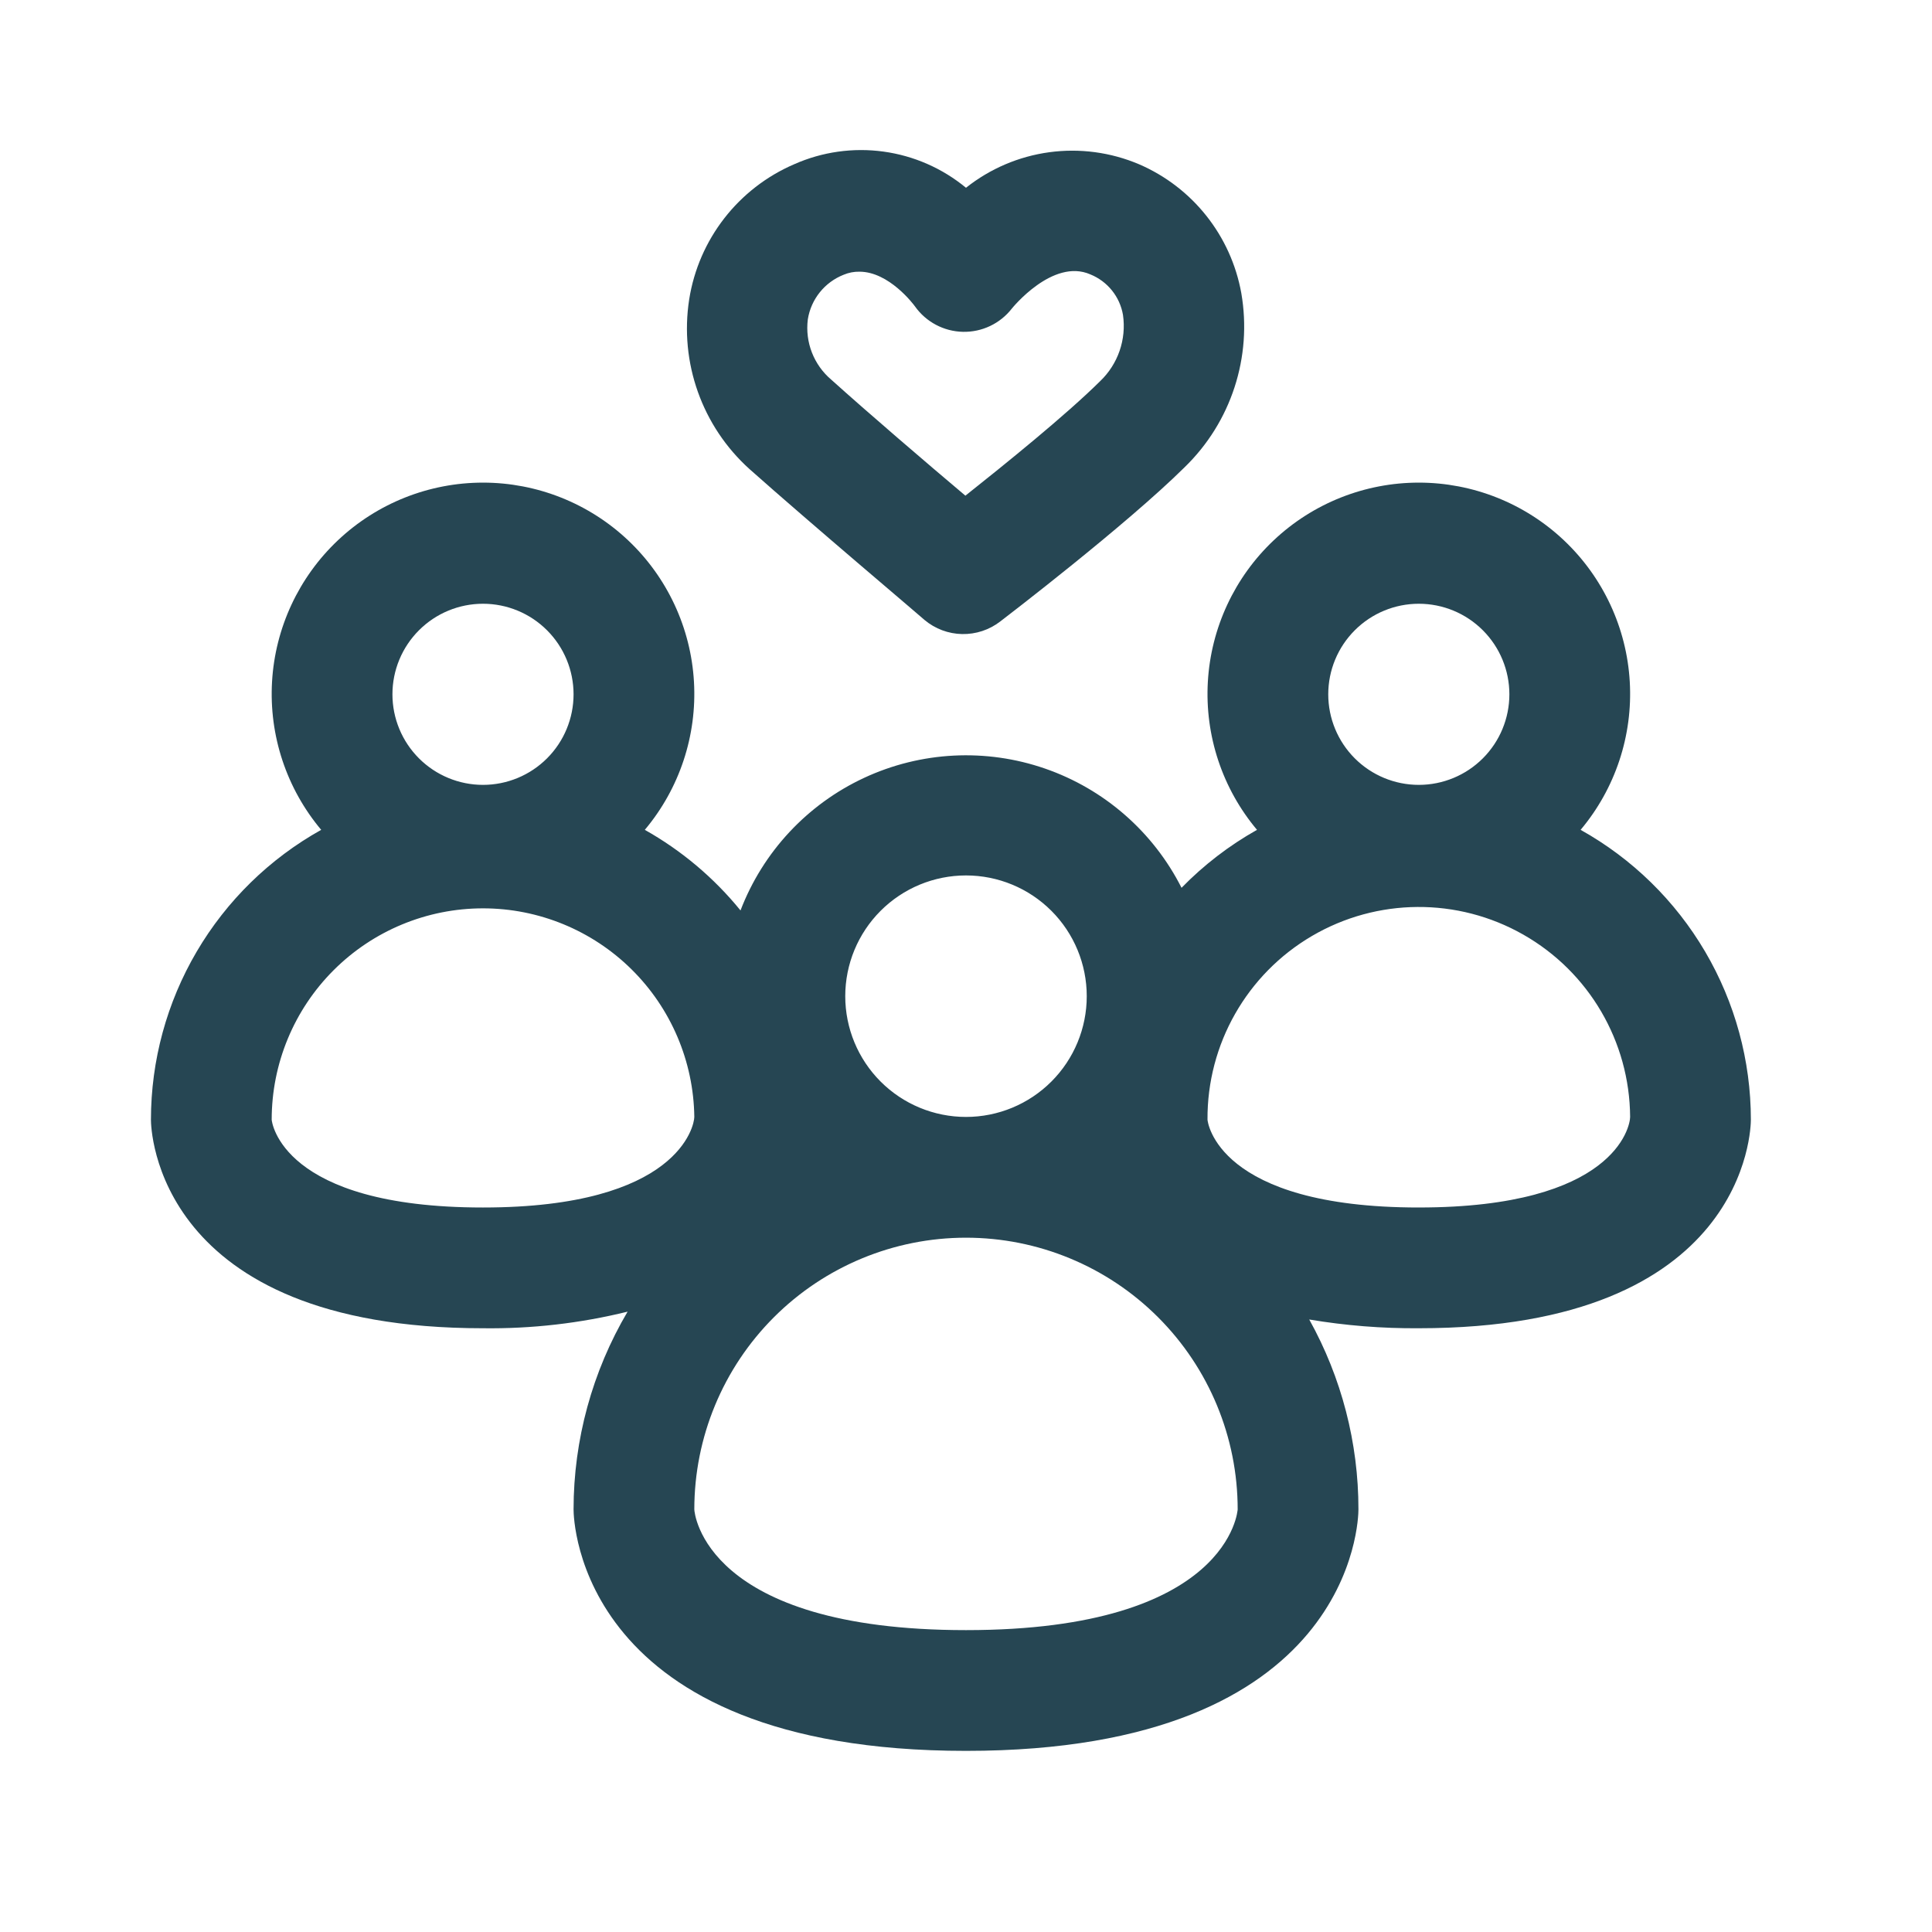
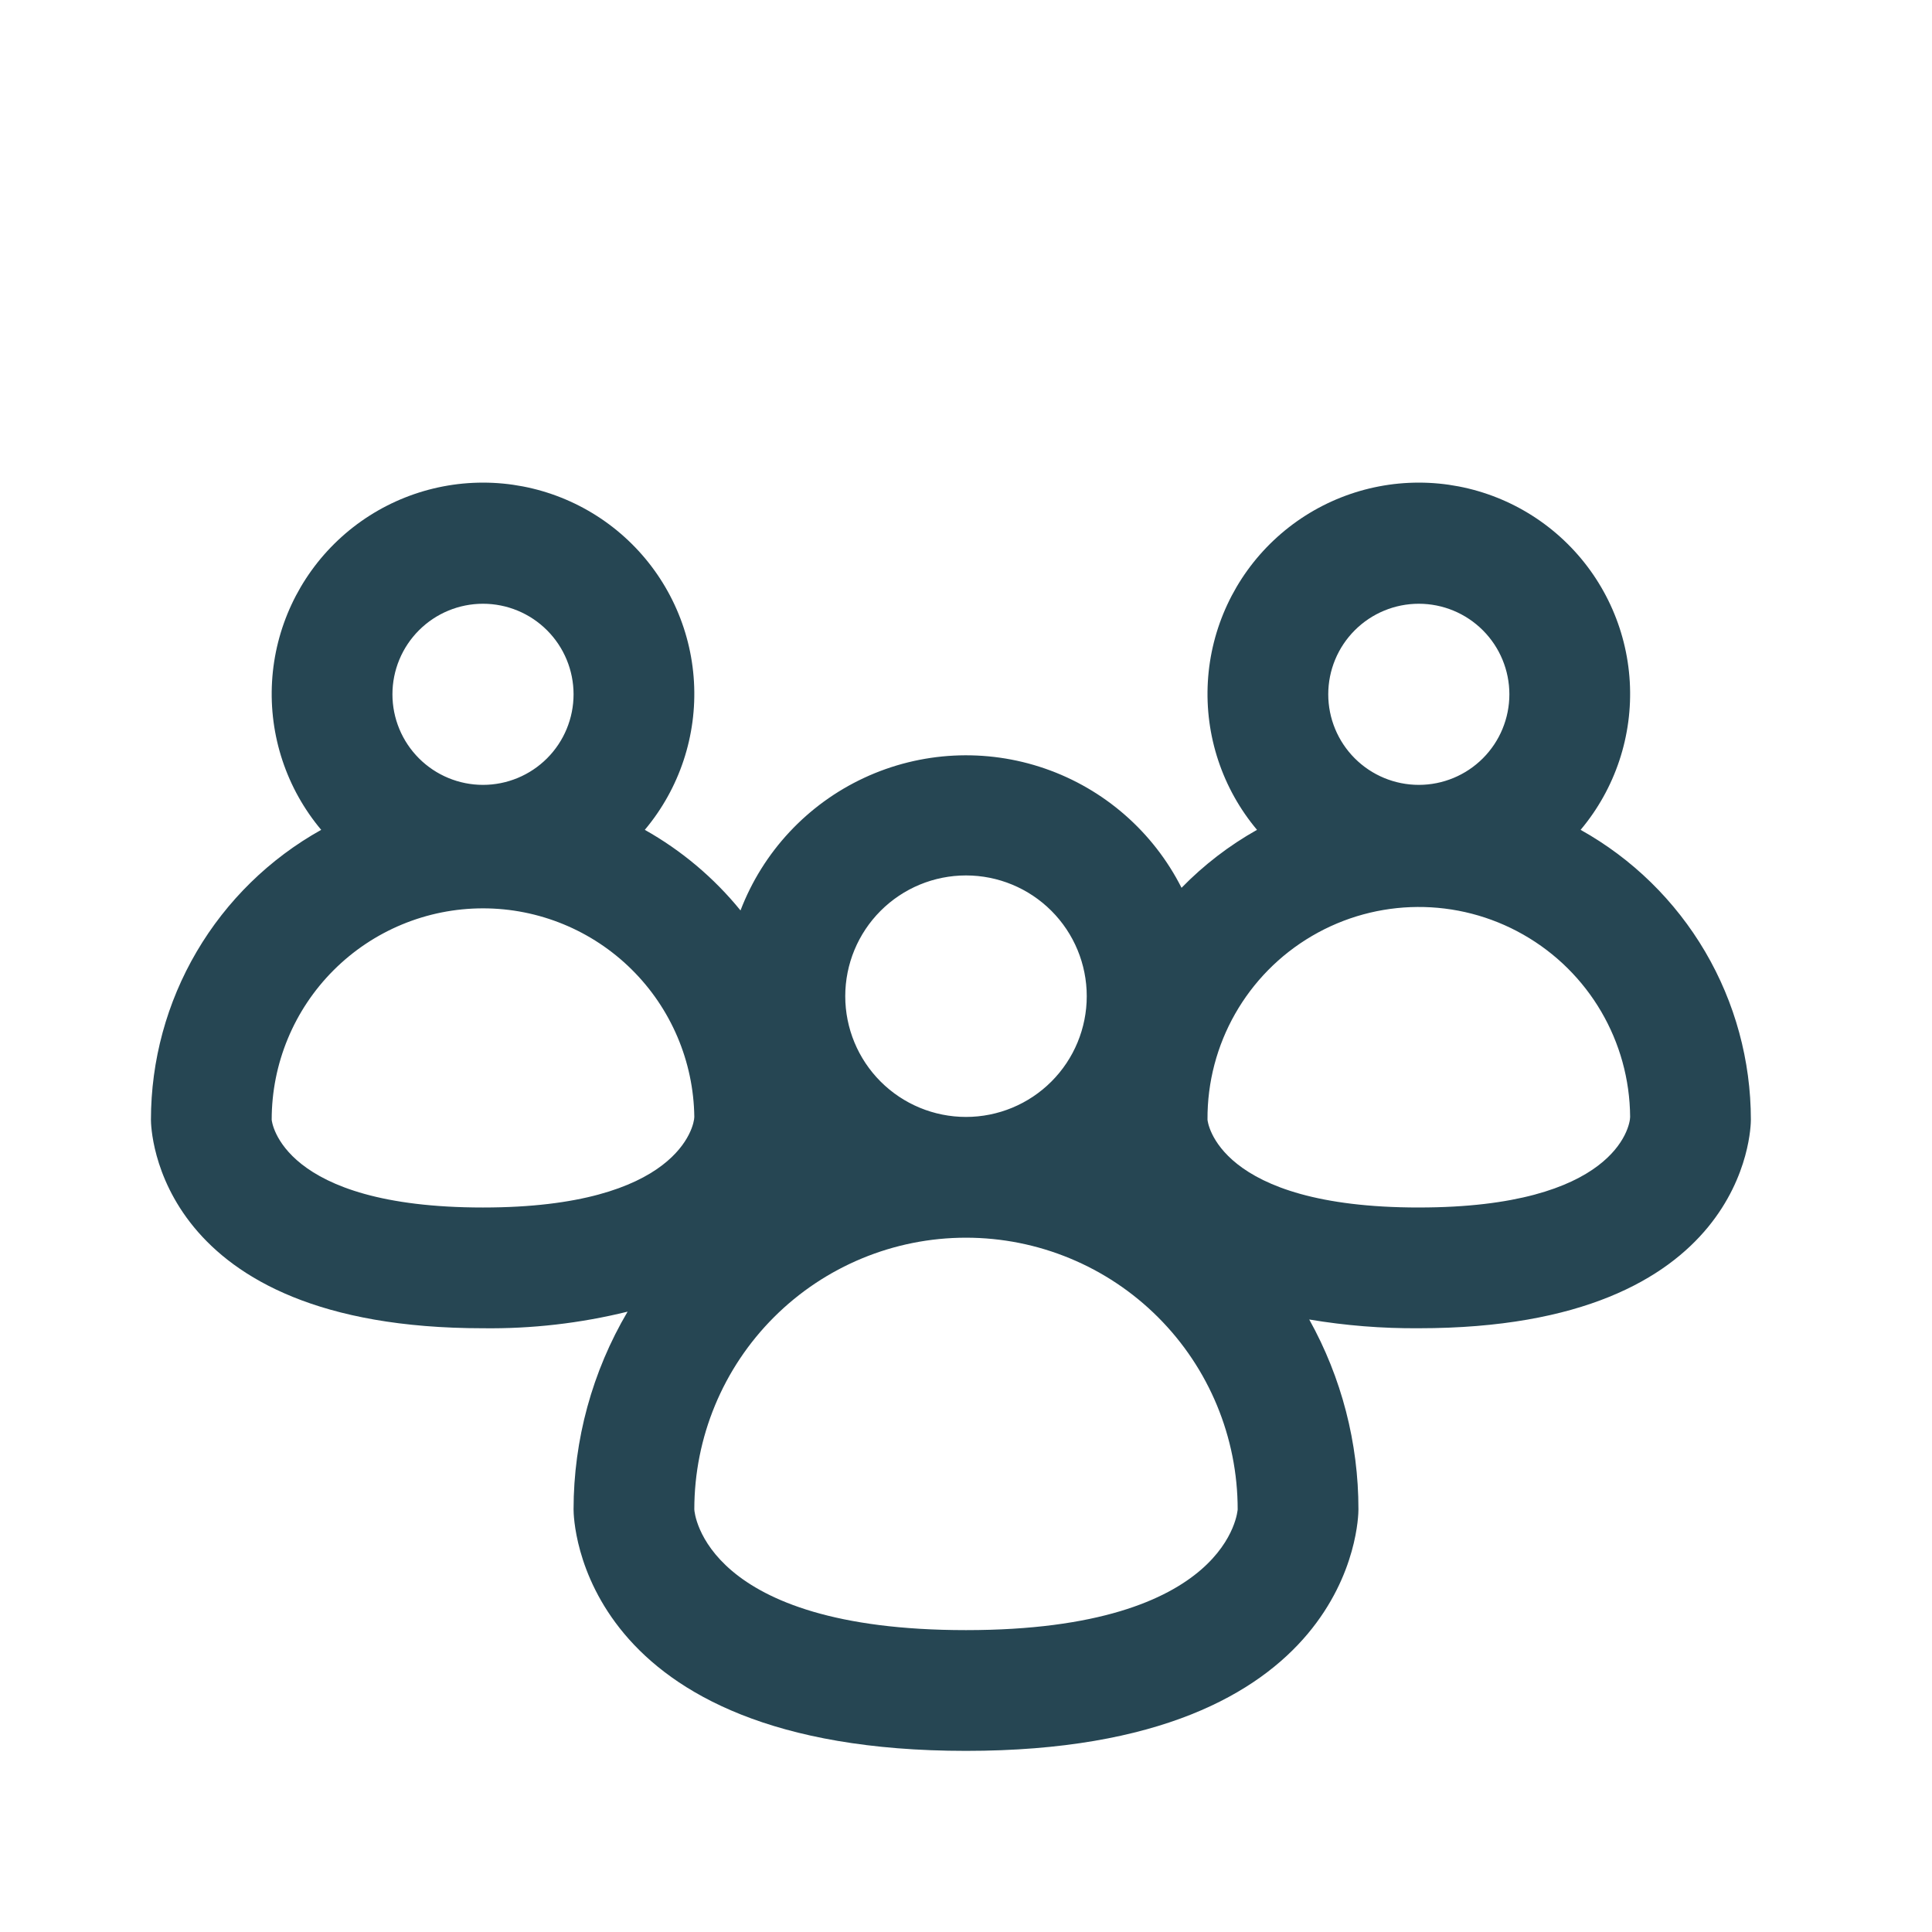
<svg xmlns="http://www.w3.org/2000/svg" width="1200pt" height="1200pt" version="1.1" viewBox="0 0 1200 1200">
  <g fill="#264653">
-     <path d="m493.31 102c-34.734 14.934-59.371 46.652-65.25 84-6.078 39.203 8.02 78.828 37.5 105.38 37.5 33.375 105.94 91.125 108.75 93.75 6.543 5.461 14.754 8.527 23.273 8.699 8.52 0.168 16.844-2.566 23.602-7.762 3.188-2.438 78.188-59.812 114.56-95.812 28.926-28.012 42.121-68.516 35.25-108.19-6.418-35.66-30.285-65.727-63.562-80.062-17.57-7.445-36.82-10.02-55.727-7.445-18.906 2.574-36.773 10.199-51.711 22.07-14.668-12.109-32.422-19.891-51.266-22.473-18.844-2.582-38.035 0.133-55.422 7.848zm75 88.312c6.867 9.676 17.902 15.527 29.766 15.789 11.859 0.258 23.141-5.109 30.422-14.477 0 0 25.312-31.5 48.75-21.188 10.641 4.309 18.301 13.812 20.25 25.125 2.231 15.25-3.082 30.633-14.25 41.25-21.188 21-59.062 51.562-83.625 71.062-23.812-20.062-60.562-51.562-83.25-72-10.91-9.219-16.41-23.332-14.625-37.5 1.984-12.555 10.477-23.113 22.312-27.75 3.082-1.297 6.406-1.938 9.75-1.875 18.375 0 33.562 20.25 34.5 21.562z" />
    <path d="m93.75 695.44c0 5.25 2.438 129.56 206.25 129.56 30.254 0.391 60.434-3.074 89.812-10.312-21.953 37.207-33.543 79.613-33.562 122.81 0 6.188 2.812 150 243.75 150s243.75-143.81 243.75-150c0.035-41.273-10.488-81.875-30.562-117.94 22.484 3.789 45.262 5.609 68.062 5.438 204 0 206.25-124.31 206.25-129.56-0.02-36.699-9.828-72.727-28.418-104.37-18.59-31.641-45.285-57.75-77.332-75.633 21.543-25.648 32.465-58.562 30.531-92.004-1.938-33.441-16.586-64.875-40.945-87.867-24.359-22.988-56.59-35.797-90.086-35.797s-65.727 12.809-90.086 35.797c-24.359 22.992-39.008 54.426-40.945 87.867-1.934 33.441 8.988 66.355 30.531 92.004-17.266 9.699-33.051 21.824-46.875 36-17.574-34.75-47.977-61.305-84.777-74.047-36.797-12.742-77.109-10.672-112.41 5.769-35.301 16.445-62.824 45.973-76.75 82.34-16.484-20.281-36.648-37.266-59.438-50.062 21.543-25.648 32.465-58.562 30.531-92.004-1.938-33.441-16.586-64.875-40.945-87.867-24.359-22.988-56.59-35.797-90.086-35.797s-65.727 12.809-90.086 35.797c-24.359 22.992-39.008 54.426-40.945 87.867-1.934 33.441 8.988 66.355 30.531 92.004-32.047 17.883-58.742 43.992-77.332 75.633-18.59 31.641-28.398 67.668-28.418 104.37zm506.25 317.06c-162.38 0-168.75-72.938-168.75-75 0-44.754 17.777-87.676 49.426-119.32 31.648-31.648 74.57-49.426 119.32-49.426s87.676 17.777 119.32 49.426c31.648 31.648 49.426 74.57 49.426 119.32 0 0-4.5 75-168.75 75zm281.25-262.5c-125.44 0-131.25-53.625-131.25-54.562-0.301-46.891 24.438-90.383 64.895-114.09 40.457-23.707 90.488-24.031 131.25-0.844 40.758 23.184 66.055 66.352 66.355 113.24 0 6-9.75 56.25-131.25 56.25zm0-375c14.918 0 29.227 5.926 39.773 16.477 10.551 10.547 16.477 24.855 16.477 39.773s-5.926 29.227-16.477 39.773c-10.547 10.551-24.855 16.477-39.773 16.477s-29.227-5.926-39.773-16.477c-10.551-10.547-16.477-24.855-16.477-39.773s5.926-29.227 16.477-39.773c10.547-10.551 24.855-16.477 39.773-16.477zm-281.25 168.75c19.891 0 38.969 7.902 53.031 21.969 14.066 14.062 21.969 33.141 21.969 53.031s-7.902 38.969-21.969 53.031c-14.062 14.066-33.141 21.969-53.031 21.969s-38.969-7.902-53.031-21.969c-14.066-14.062-21.969-33.141-21.969-53.031s7.902-38.969 21.969-53.031c14.062-14.066 33.141-21.969 53.031-21.969zm-300-168.75c14.918 0 29.227 5.926 39.773 16.477 10.551 10.547 16.477 24.855 16.477 39.773s-5.926 29.227-16.477 39.773c-10.547 10.551-24.855 16.477-39.773 16.477s-29.227-5.926-39.773-16.477c-10.551-10.547-16.477-24.855-16.477-39.773s5.926-29.227 16.477-39.773c10.547-10.551 24.855-16.477 39.773-16.477zm0 189.19c34.52-0.004 67.648 13.594 92.215 37.844s38.59 57.203 39.035 91.719c0 5.25-9.75 56.25-131.25 56.25-125.44 0-131.25-53.625-131.25-54.562 0-34.809 13.828-68.195 38.441-92.809 24.613-24.613 58-38.441 92.809-38.441z" />
  </g>
</svg>